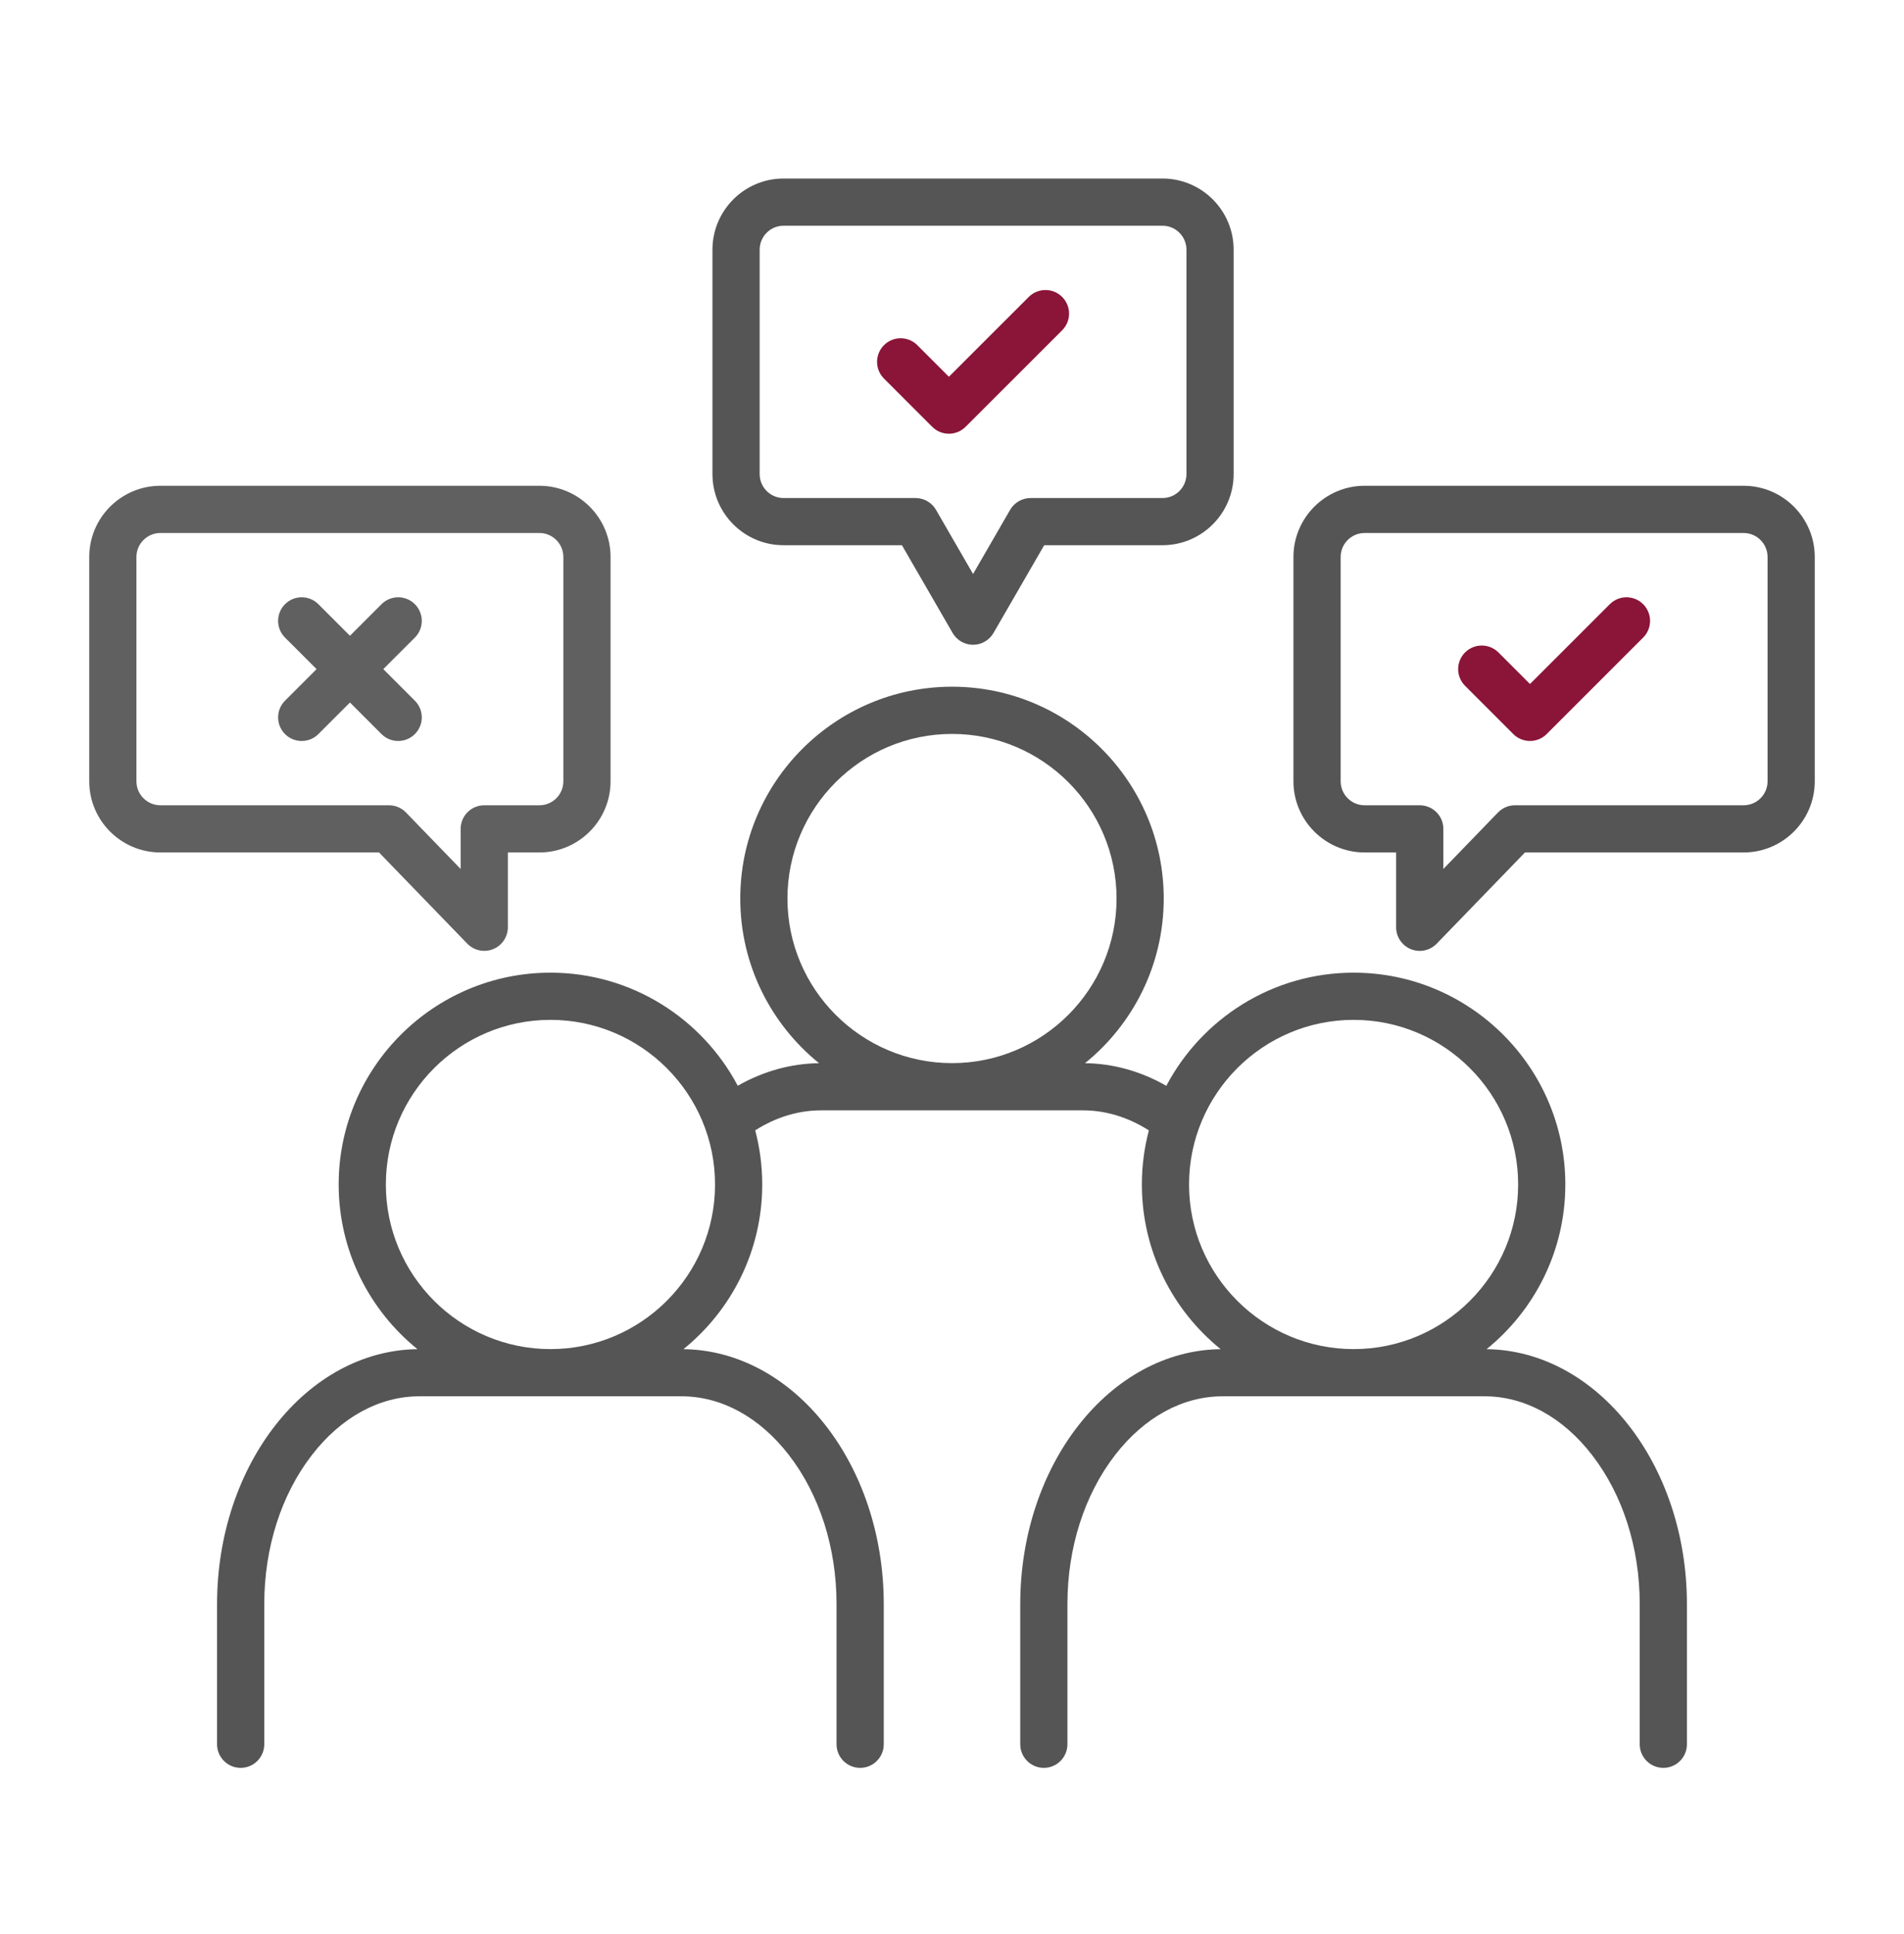
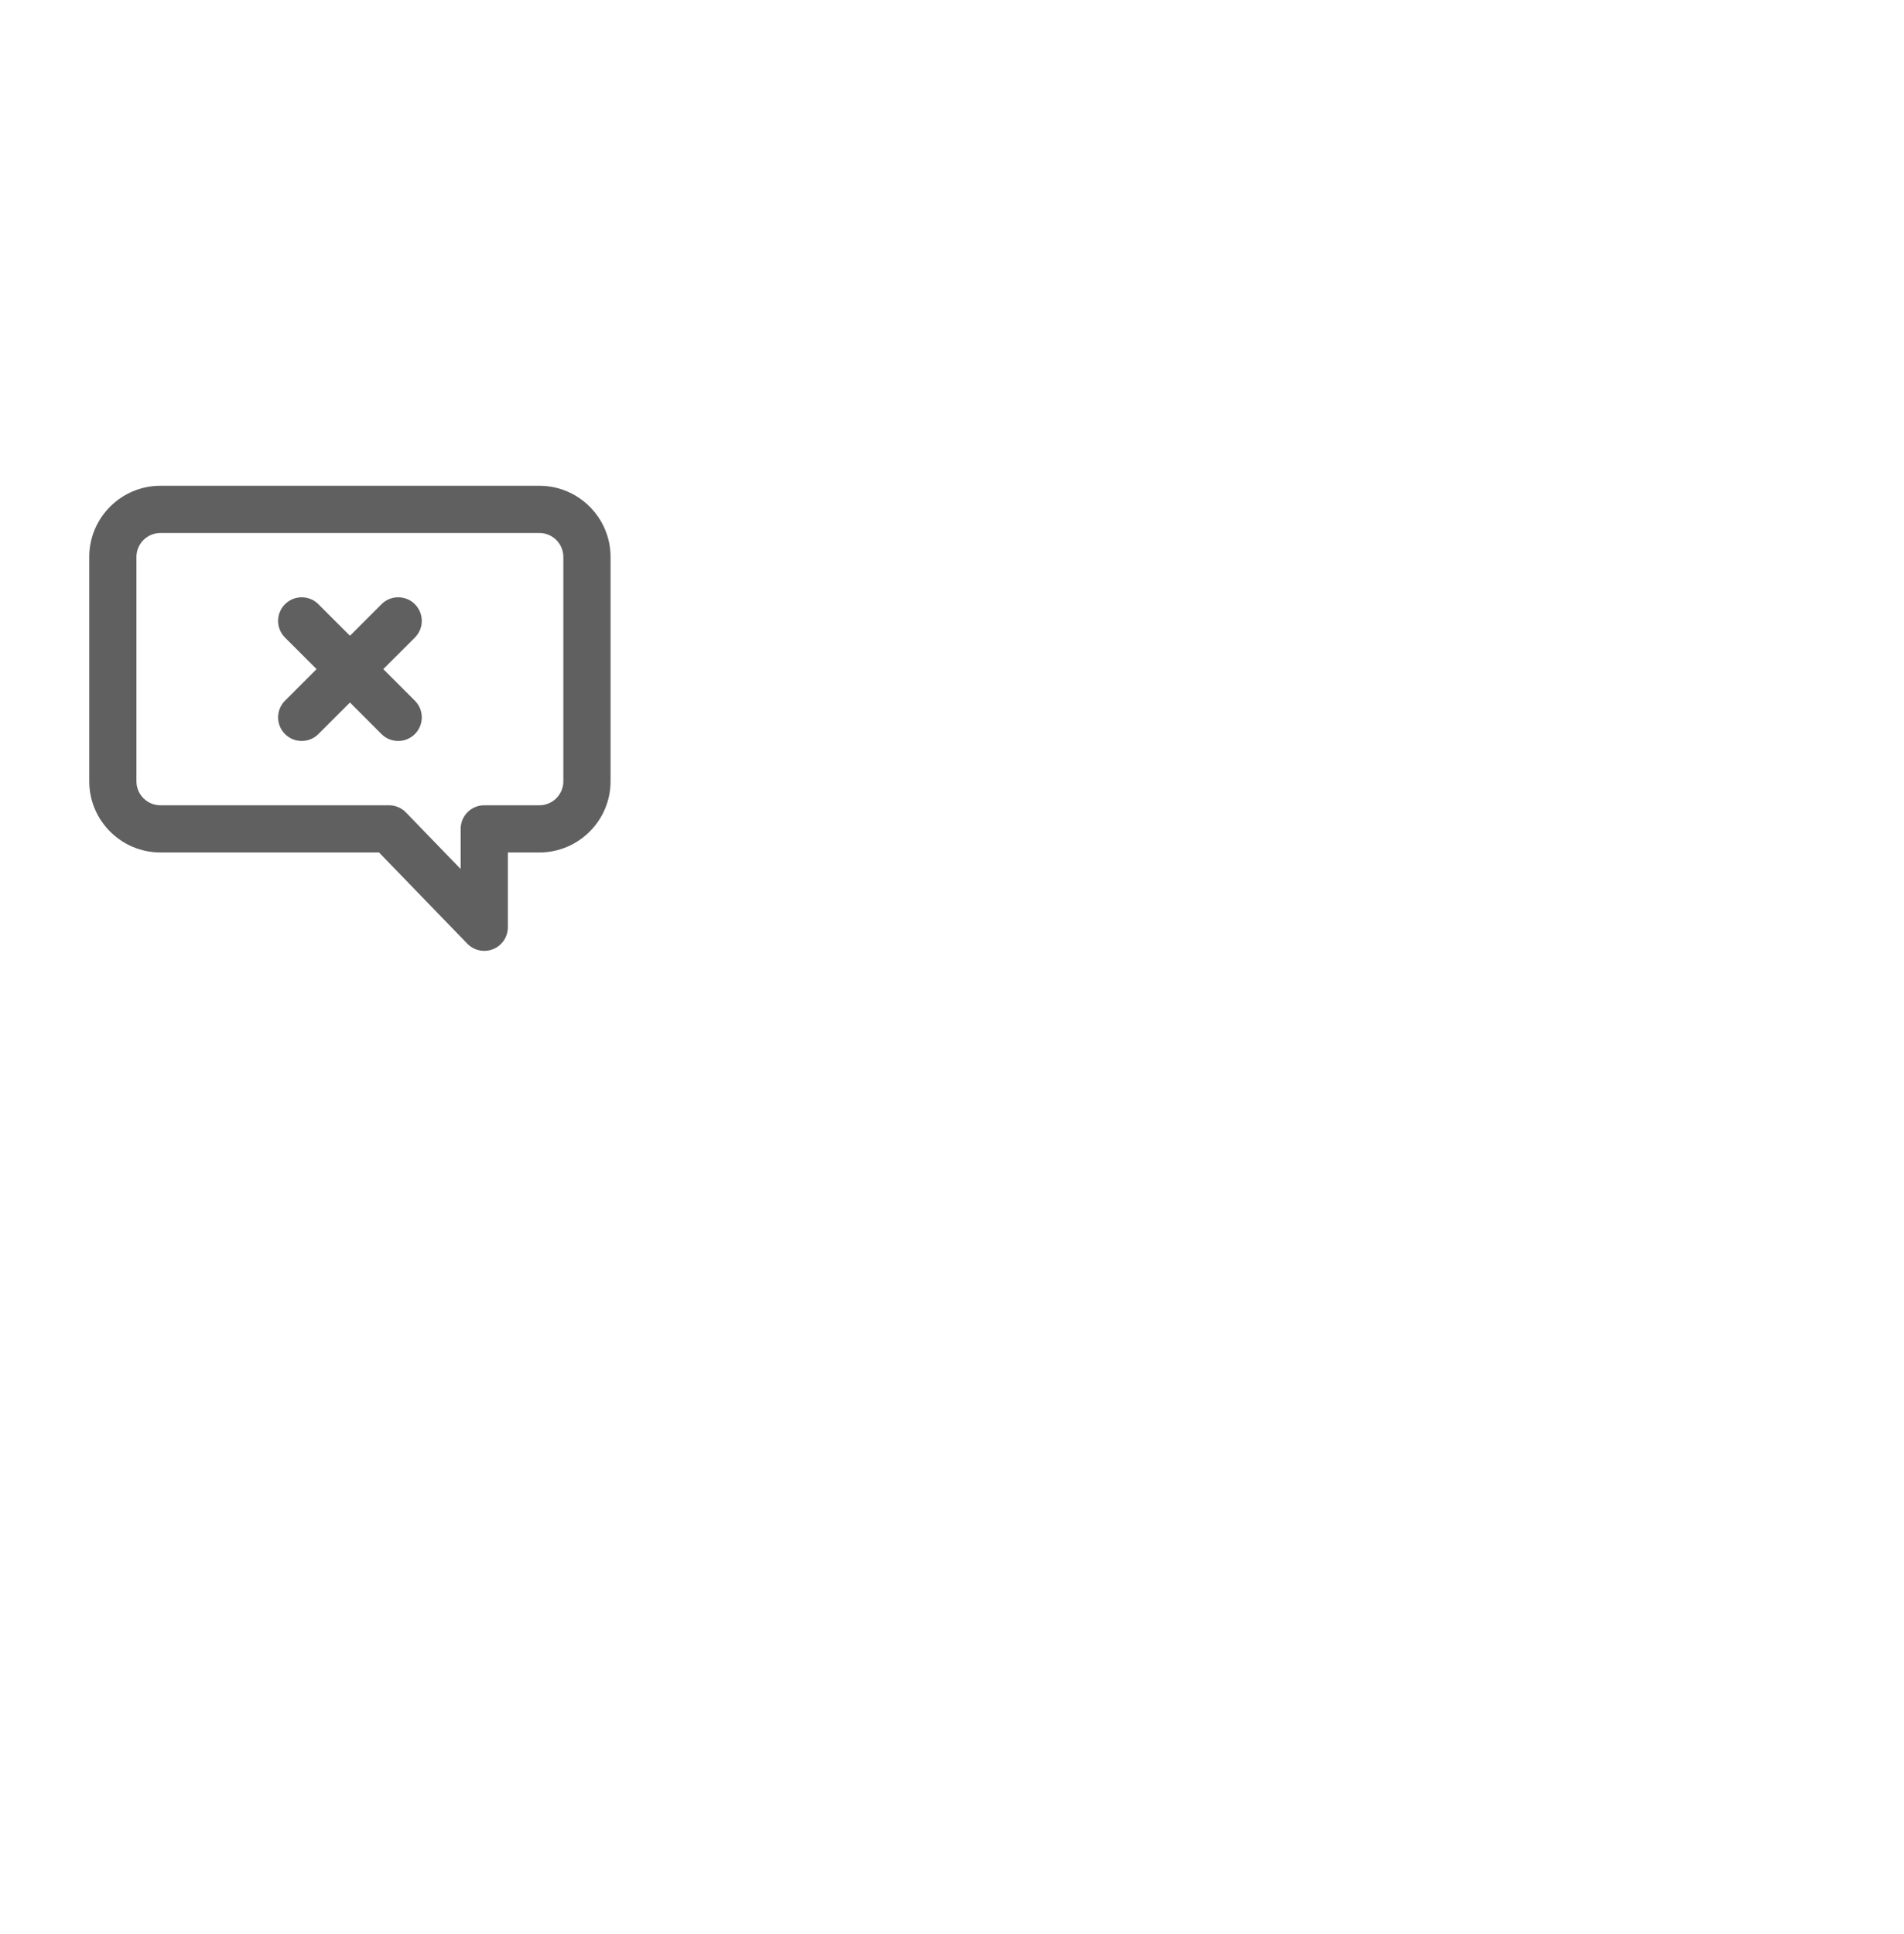
<svg xmlns="http://www.w3.org/2000/svg" width="64" height="65" viewBox="0 0 64 65" fill="none">
-   <path d="M26.337 18.324H30.317L32.021 21.273C32.163 21.519 32.425 21.67 32.708 21.67C32.991 21.67 33.253 21.518 33.395 21.273L35.099 18.324H39.075C40.394 18.324 41.467 17.251 41.467 15.932V8.392C41.467 7.073 40.394 6 39.075 6H26.337C25.02 6 23.948 7.073 23.948 8.392V15.932C23.948 17.251 25.02 18.324 26.337 18.324ZM25.535 8.392C25.535 7.948 25.895 7.586 26.337 7.586H39.075C39.52 7.586 39.881 7.948 39.881 8.392V15.932C39.881 16.376 39.52 16.738 39.075 16.738H34.641C34.358 16.738 34.096 16.889 33.954 17.134L32.708 19.291L31.462 17.134C31.32 16.889 31.058 16.738 30.775 16.738H26.337C25.895 16.738 25.535 16.376 25.535 15.932L25.535 8.392Z" fill="#555555" />
-   <path d="M49.969 45.343C51.582 44.037 52.616 42.042 52.616 39.808C52.616 35.883 49.424 32.69 45.501 32.69C42.772 32.69 40.399 34.233 39.204 36.492C38.347 36.003 37.418 35.743 36.471 35.732C38.084 34.426 39.117 32.431 39.117 30.198C39.117 26.273 35.925 23.079 32.002 23.079C28.076 23.079 24.883 26.273 24.883 30.198C24.883 32.431 25.917 34.426 27.531 35.732C26.583 35.744 25.654 36.003 24.798 36.49C23.603 34.232 21.23 32.69 18.503 32.69C14.578 32.69 11.384 35.883 11.384 39.808C11.384 42.041 12.418 44.037 14.032 45.343C10.312 45.389 7.296 49.216 7.296 53.914V58.621C7.296 59.059 7.651 59.415 8.09 59.415C8.528 59.415 8.883 59.059 8.883 58.621V53.914C8.883 52.019 9.451 50.239 10.482 48.904C11.467 47.629 12.752 46.927 14.1 46.927H22.905C24.252 46.927 25.536 47.629 26.52 48.904C27.551 50.239 28.119 52.019 28.119 53.914V58.622C28.119 59.06 28.474 59.415 28.913 59.415C29.351 59.415 29.706 59.06 29.706 58.622V53.914C29.706 49.216 26.692 45.389 22.973 45.343C24.587 44.037 25.621 42.042 25.621 39.809C25.621 39.18 25.539 38.57 25.385 37.989C26.078 37.548 26.835 37.317 27.599 37.317H36.404C37.167 37.317 37.924 37.549 38.618 37.991C38.464 38.571 38.382 39.18 38.382 39.808C38.382 42.041 39.416 44.037 41.03 45.343C37.31 45.389 34.294 49.216 34.294 53.914V58.621C34.294 59.059 34.649 59.415 35.087 59.415C35.525 59.415 35.88 59.059 35.88 58.621V53.914C35.88 52.019 36.449 50.239 37.48 48.904C38.465 47.629 39.75 46.927 41.098 46.927H49.9C51.248 46.927 52.533 47.629 53.517 48.904C54.549 50.239 55.117 52.019 55.117 53.914V58.622C55.117 59.06 55.472 59.415 55.91 59.415C56.349 59.415 56.703 59.06 56.703 58.622V53.914C56.704 49.216 53.689 45.39 49.969 45.343ZM18.503 45.341C15.452 45.341 12.97 42.859 12.97 39.809C12.97 36.758 15.452 34.276 18.503 34.276C21.553 34.276 24.035 36.758 24.035 39.809C24.035 42.859 21.553 45.341 18.503 45.341ZM32.002 35.73C28.951 35.73 26.469 33.249 26.469 30.198C26.469 27.147 28.951 24.666 32.002 24.666C35.05 24.666 37.531 27.147 37.531 30.198C37.531 33.249 35.05 35.73 32.002 35.73ZM45.501 45.341C42.45 45.341 39.968 42.859 39.968 39.809C39.968 36.758 42.45 34.276 45.501 34.276C48.549 34.276 51.03 36.758 51.03 39.809C51.03 42.859 48.549 45.341 45.501 45.341Z" fill="#555555" />
-   <path d="M54.111 20.306L51.428 22.988L50.368 21.928C50.058 21.618 49.556 21.618 49.246 21.927C48.936 22.237 48.936 22.739 49.246 23.049L50.867 24.671C51.016 24.82 51.218 24.903 51.428 24.903C51.639 24.903 51.84 24.82 51.989 24.671L55.232 21.428C55.542 21.118 55.542 20.616 55.232 20.306C54.923 19.996 54.42 19.996 54.111 20.306Z" fill="#8A1538" />
-   <path d="M31.335 14.344C31.49 14.499 31.693 14.577 31.896 14.577C32.098 14.577 32.301 14.499 32.456 14.345L35.702 11.101C36.012 10.792 36.013 10.29 35.703 9.98C35.394 9.67 34.891 9.67 34.581 9.979L31.896 12.662L30.835 11.601C30.525 11.291 30.023 11.291 29.713 11.601C29.404 11.911 29.404 12.413 29.713 12.722L31.335 14.344Z" fill="#8A1538" />
  <path d="M13.945 24.671C14.255 24.361 14.255 23.859 13.945 23.549L12.884 22.488L13.945 21.428C14.255 21.118 14.255 20.616 13.945 20.306C13.636 19.996 13.133 19.996 12.824 20.306L11.763 21.367L10.702 20.306C10.393 19.996 9.89 19.996 9.58 20.306C9.271 20.616 9.271 21.118 9.58 21.428L10.641 22.488L9.58 23.549C9.271 23.859 9.271 24.361 9.58 24.671C9.735 24.826 9.938 24.903 10.141 24.903C10.344 24.903 10.547 24.826 10.702 24.671L11.763 23.61L12.823 24.671C12.978 24.826 13.181 24.903 13.384 24.903C13.587 24.903 13.79 24.826 13.945 24.671Z" fill="#606060" />
  <path d="M15.708 31.716C15.86 31.873 16.067 31.957 16.278 31.957C16.378 31.957 16.479 31.939 16.575 31.899C16.875 31.778 17.071 31.488 17.071 31.164V28.65H18.13C19.449 28.65 20.523 27.577 20.523 26.258V18.718C20.523 17.399 19.449 16.326 18.13 16.326H5.392C4.073 16.326 3 17.399 3 18.718V26.258C3 27.577 4.073 28.65 5.392 28.65H12.74L15.708 31.716ZM4.586 26.258V18.719C4.586 18.274 4.948 17.913 5.392 17.913H18.13C18.575 17.913 18.936 18.274 18.936 18.719V26.258C18.936 26.703 18.575 27.064 18.13 27.064H16.277C15.839 27.064 15.484 27.419 15.484 27.857V29.205L13.646 27.306C13.496 27.151 13.291 27.064 13.076 27.064H5.392C4.948 27.064 4.586 26.703 4.586 26.258Z" fill="#606060" />
-   <path d="M58.608 16.326H45.87C44.551 16.326 43.477 17.4 43.477 18.719V26.258C43.477 27.577 44.551 28.65 45.87 28.65H46.929V31.165C46.929 31.488 47.125 31.778 47.425 31.9C47.521 31.939 47.622 31.958 47.722 31.958C47.933 31.958 48.14 31.873 48.292 31.716L51.26 28.65H58.608C59.927 28.65 61 27.577 61 26.258V18.719C61 17.4 59.927 16.326 58.608 16.326ZM59.414 26.258C59.414 26.703 59.052 27.064 58.608 27.064H50.924C50.709 27.064 50.503 27.151 50.354 27.305L48.516 29.205V27.857C48.516 27.419 48.161 27.064 47.722 27.064H45.87C45.425 27.064 45.064 26.702 45.064 26.258V18.719C45.064 18.274 45.425 17.913 45.87 17.913H58.608C59.052 17.913 59.414 18.274 59.414 18.719V26.258Z" fill="#555555" />
</svg>